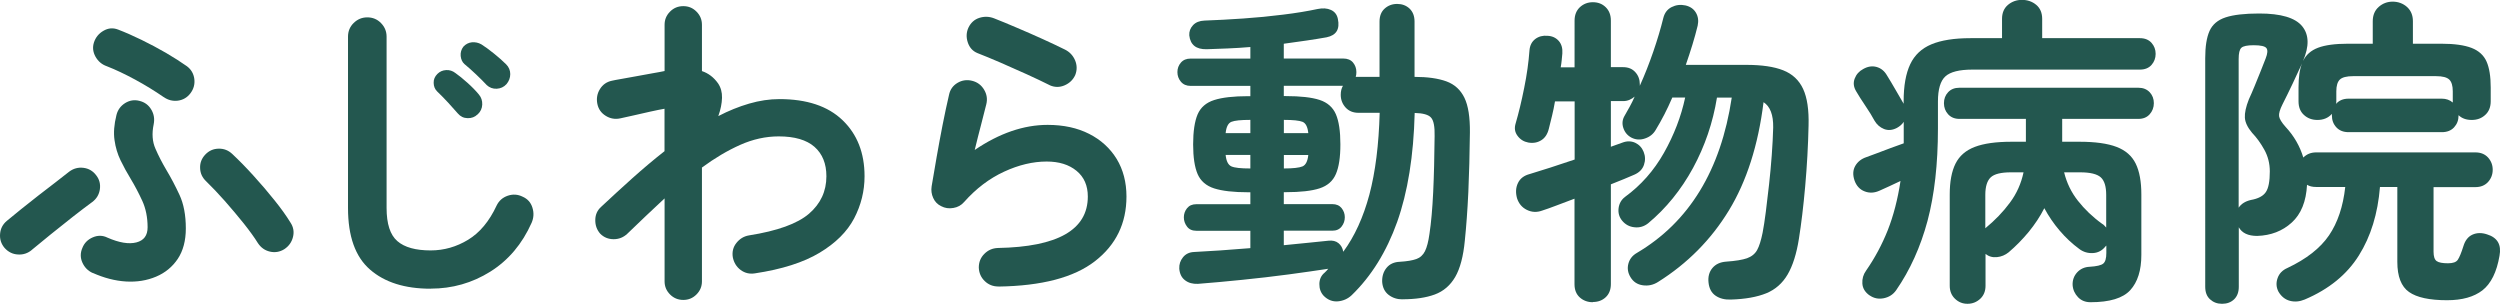
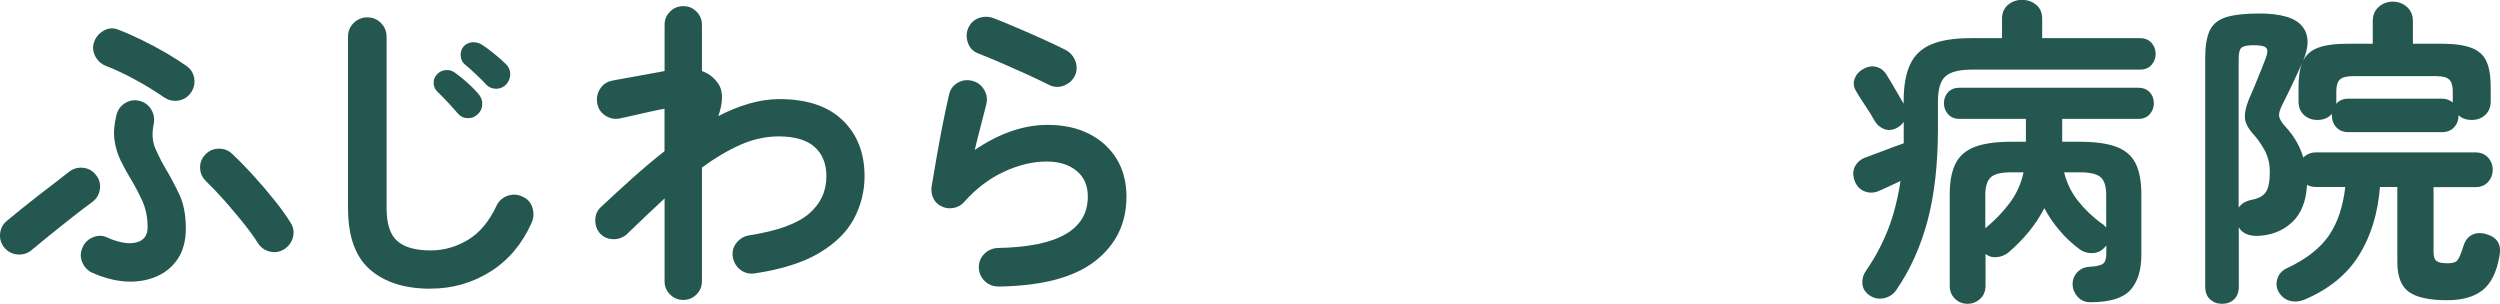
<svg xmlns="http://www.w3.org/2000/svg" id="_レイヤー_2" data-name="レイヤー 2" viewBox="0 0 349.92 42.52">
  <defs>
    <style> .cls-1 { fill: #23574f; stroke-width: 0px; } </style>
  </defs>
  <g id="_レイヤー_1-2" data-name="レイヤー 1">
    <g>
      <path class="cls-1" d="M4.47,34.97c-.57.48-1.22.7-1.96.65-.74-.04-1.36-.35-1.87-.92-.48-.57-.69-1.22-.63-1.96.06-.74.37-1.34.94-1.82.54-.45,1.2-.99,1.98-1.62.78-.63,1.6-1.28,2.45-1.94.85-.66,1.67-1.28,2.43-1.87.76-.58,1.39-1.07,1.87-1.46.6-.45,1.27-.63,2-.54.73.09,1.33.44,1.78,1.04.45.57.62,1.22.52,1.96-.11.74-.46,1.33-1.06,1.78-.78.57-1.7,1.27-2.75,2.09-1.05.83-2.09,1.65-3.1,2.47-1.02.83-1.89,1.54-2.61,2.14ZM12.97,38.21c-.66-.3-1.14-.79-1.44-1.46-.3-.67-.3-1.36,0-2.05.27-.69.76-1.18,1.46-1.48.7-.3,1.39-.29,2.05.04,1.65.72,3,.94,4.05.67,1.05-.27,1.57-.97,1.57-2.12,0-1.38-.25-2.61-.74-3.69-.5-1.08-1.04-2.12-1.64-3.11-.51-.84-.98-1.69-1.4-2.56-.42-.87-.71-1.82-.85-2.84-.15-1.02-.06-2.19.27-3.51.18-.72.58-1.27,1.21-1.67.63-.39,1.31-.5,2.02-.31.72.18,1.27.58,1.64,1.21.38.63.49,1.32.34,2.07-.27,1.29-.19,2.43.25,3.42.43.99.95,2,1.55,3.01.63,1.05,1.24,2.21,1.82,3.46s.88,2.82.88,4.68c0,1.71-.38,3.13-1.12,4.25-.75,1.12-1.76,1.96-3.04,2.5-1.28.54-2.68.77-4.21.68-1.53-.09-3.09-.5-4.68-1.21ZM22.91,13.59c-1.26-.87-2.6-1.69-4-2.45-1.41-.76-2.73-1.39-3.96-1.87-.69-.24-1.21-.68-1.58-1.33-.36-.65-.44-1.31-.22-2,.24-.72.69-1.27,1.35-1.64.66-.38,1.33-.43,2.03-.16,1.02.39,2.11.87,3.28,1.44,1.17.57,2.31,1.18,3.42,1.82,1.11.65,2.08,1.27,2.93,1.87.6.45.94,1.04,1.04,1.78.09.74-.09,1.4-.54,2-.45.6-1.04.94-1.76,1.04-.72.09-1.38-.08-1.98-.5ZM39.79,34.88c-.63.39-1.3.5-2,.34-.71-.16-1.27-.56-1.69-1.19-.48-.78-1.14-1.69-1.98-2.75-.84-1.05-1.73-2.1-2.65-3.15-.93-1.05-1.8-1.96-2.61-2.75-.54-.51-.83-1.12-.85-1.85-.03-.72.21-1.35.72-1.89.51-.54,1.13-.82,1.87-.83.73-.02,1.37.23,1.91.74.96.9,1.96,1.92,2.99,3.06,1.04,1.14,2.01,2.28,2.92,3.42.92,1.14,1.66,2.18,2.23,3.11.42.63.54,1.3.36,2.03-.18.72-.58,1.29-1.22,1.71Z" />
      <path class="cls-1" d="M60.27,40.41c-3.6,0-6.43-.89-8.48-2.68-2.06-1.79-3.08-4.66-3.08-8.62V5.13c0-.75.26-1.39.79-1.91s1.16-.79,1.91-.79,1.39.26,1.91.79c.52.53.79,1.16.79,1.91v23.98c0,2.22.5,3.77,1.51,4.64,1,.87,2.56,1.3,4.66,1.3,1.86,0,3.61-.5,5.24-1.49,1.63-.99,2.96-2.58,3.98-4.77.33-.69.85-1.15,1.58-1.4.72-.24,1.41-.19,2.07.14.69.3,1.15.81,1.37,1.53.23.72.19,1.43-.11,2.12-1.32,2.97-3.25,5.25-5.78,6.84-2.54,1.59-5.32,2.38-8.35,2.38ZM66.83,16.02c-.36.36-.82.53-1.37.52-.56-.01-1.01-.23-1.37-.65-.36-.42-.82-.93-1.37-1.53-.56-.6-1.07-1.12-1.55-1.58-.3-.3-.46-.69-.47-1.17-.02-.48.16-.9.52-1.26.33-.33.73-.51,1.22-.54.48-.03.91.11,1.3.41.48.33,1.04.79,1.69,1.37s1.18,1.13,1.6,1.64c.33.39.49.86.47,1.4-.02.54-.23,1-.65,1.39ZM68.1,11.88c-.39-.42-.88-.91-1.46-1.46-.58-.55-1.13-1.04-1.64-1.46-.3-.27-.47-.65-.52-1.12-.04-.48.08-.92.38-1.31.33-.36.73-.56,1.19-.61.46-.04.91.05,1.33.29.48.3,1.06.72,1.73,1.26.67.54,1.25,1.05,1.73,1.53.39.39.58.85.58,1.37s-.18,1-.54,1.42c-.36.39-.81.6-1.35.63s-1.02-.15-1.44-.54Z" />
      <path class="cls-1" d="M95.64,41.98c-.72,0-1.34-.25-1.85-.76-.51-.51-.77-1.12-.77-1.84v-11.61c-.84.78-1.7,1.59-2.59,2.43-.89.84-1.76,1.68-2.63,2.52-.54.51-1.18.76-1.91.76s-1.36-.25-1.87-.76c-.48-.54-.71-1.18-.7-1.94.01-.75.29-1.36.83-1.84,1.41-1.32,2.86-2.65,4.34-3.98,1.49-1.33,2.99-2.6,4.52-3.8v-5.94c-.51.09-1.17.22-1.98.4-.81.18-1.6.36-2.38.54-.78.18-1.4.32-1.85.41-.72.15-1.4.03-2.02-.36-.63-.39-1.02-.94-1.17-1.67-.15-.75-.03-1.44.36-2.07.39-.63.95-1.02,1.67-1.17.24-.06.68-.14,1.31-.25.63-.1,1.33-.23,2.11-.38.78-.15,1.53-.29,2.25-.41.72-.12,1.29-.23,1.71-.32V3.47c0-.72.25-1.33.77-1.85.51-.51,1.12-.76,1.85-.76s1.33.25,1.84.76c.51.51.77,1.12.77,1.85v6.48c.9.3,1.65.87,2.25,1.71.39.57.58,1.25.56,2.03-.02.78-.19,1.64-.52,2.56,1.44-.75,2.88-1.33,4.32-1.75,1.44-.42,2.85-.63,4.23-.63,3.84,0,6.79.98,8.84,2.95,2.05,1.97,3.08,4.58,3.08,7.85,0,2.07-.49,4.04-1.46,5.9-.98,1.86-2.59,3.46-4.84,4.81-2.25,1.35-5.26,2.31-9.04,2.88-.75.12-1.42-.04-2-.47s-.95-1.03-1.1-1.78c-.12-.75.04-1.42.5-2s1.04-.94,1.75-1.06c3.99-.63,6.79-1.64,8.42-3.04,1.62-1.4,2.43-3.14,2.43-5.24,0-1.77-.56-3.14-1.67-4.12-1.11-.97-2.78-1.46-5-1.46-1.83,0-3.63.4-5.4,1.19-1.77.79-3.56,1.85-5.35,3.17v15.93c0,.72-.26,1.33-.77,1.84-.51.51-1.12.76-1.84.76Z" />
      <path class="cls-1" d="M139.74,40.1c-.75,0-1.39-.25-1.91-.76-.53-.51-.8-1.14-.83-1.89,0-.75.25-1.39.77-1.91.51-.52,1.14-.8,1.89-.83,8.4-.15,12.6-2.55,12.6-7.2,0-1.53-.52-2.73-1.58-3.6s-2.45-1.3-4.18-1.3c-1.92,0-3.91.47-5.96,1.42-2.06.95-3.92,2.36-5.6,4.25-.39.45-.89.73-1.51.83-.62.11-1.18.02-1.69-.25-.51-.24-.88-.62-1.12-1.15-.24-.52-.31-1.07-.22-1.64.21-1.26.44-2.62.7-4.09s.53-2.96.83-4.48.6-2.92.9-4.21c.15-.75.55-1.31,1.19-1.69.64-.38,1.33-.47,2.05-.29.72.18,1.28.59,1.67,1.24.39.65.49,1.33.31,2.05-.21.84-.46,1.81-.74,2.9-.29,1.09-.58,2.26-.88,3.49,3.45-2.34,6.85-3.51,10.21-3.51,2.22,0,4.16.42,5.81,1.26,1.65.84,2.93,2.01,3.85,3.51.91,1.5,1.37,3.26,1.37,5.26,0,3.75-1.47,6.77-4.41,9.05-2.94,2.28-7.44,3.46-13.5,3.55ZM146.94,11.93c-.96-.48-2.05-1-3.26-1.55-1.21-.55-2.43-1.09-3.65-1.62-1.21-.52-2.29-.97-3.22-1.33-.66-.27-1.11-.77-1.35-1.49-.24-.72-.21-1.41.09-2.07.33-.69.84-1.15,1.53-1.37.69-.22,1.38-.2,2.07.07.99.39,2.06.83,3.22,1.33,1.16.49,2.32,1,3.49,1.53,1.17.53,2.23,1.03,3.2,1.51.66.33,1.13.83,1.42,1.51.28.67.29,1.36.02,2.05-.3.66-.79,1.14-1.48,1.44-.69.3-1.38.3-2.07,0Z" />
-       <path class="cls-1" d="M196.3,41.9c-.75,0-1.39-.21-1.94-.63-.54-.42-.84-1.02-.9-1.8-.03-.78.17-1.44.61-1.98s1.06-.82,1.87-.85c.99-.06,1.76-.19,2.29-.38.54-.19.95-.56,1.22-1.1.27-.54.48-1.35.63-2.43.24-1.59.41-3.53.52-5.83s.17-4.91.2-7.85c.03-1.32-.13-2.18-.5-2.59-.36-.41-1.12-.62-2.29-.65-.15,6-.97,11.08-2.45,15.25-1.49,4.17-3.61,7.59-6.37,10.26-.54.51-1.19.79-1.93.86-.75.06-1.41-.2-1.98-.77-.42-.45-.62-1-.61-1.67.01-.66.26-1.19.74-1.58l.27-.27c.09-.09.17-.18.23-.27-1.56.24-3.41.5-5.54.79-2.13.28-4.31.54-6.53.76-2.22.23-4.28.41-6.17.56-.72.03-1.32-.13-1.8-.5-.48-.36-.75-.9-.81-1.62-.03-.6.14-1.13.52-1.6s.89-.71,1.55-.74c1.08-.06,2.3-.13,3.67-.22,1.36-.09,2.77-.2,4.21-.32v-2.43h-7.56c-.57,0-1.01-.19-1.3-.58-.3-.39-.45-.83-.45-1.3s.15-.91.45-1.28c.3-.37.73-.56,1.3-.56h7.56v-1.67h-.31c-2.04,0-3.62-.18-4.75-.54-1.12-.36-1.9-1.03-2.32-2-.42-.97-.63-2.36-.63-4.16s.21-3.23.63-4.21c.42-.97,1.19-1.64,2.32-2,1.12-.36,2.71-.54,4.75-.54h.31v-1.44h-8.37c-.57,0-1.02-.19-1.35-.58-.33-.39-.49-.84-.49-1.35s.16-.95.49-1.33c.33-.38.78-.56,1.35-.56h8.37v-1.62c-1.08.09-2.14.16-3.17.2-1.04.04-2.02.08-2.95.11-1.47.03-2.28-.61-2.43-1.94-.03-.54.14-1.01.52-1.42s.91-.62,1.6-.65c1.71-.06,3.52-.16,5.42-.29,1.91-.13,3.77-.31,5.58-.54,1.82-.22,3.43-.49,4.84-.79.72-.15,1.34-.11,1.87.13s.85.66.97,1.26c.3,1.44-.22,2.29-1.58,2.57-.84.15-1.77.3-2.79.45-1.02.15-2.09.3-3.2.45v2.07h8.32c.6,0,1.06.19,1.37.56.31.38.47.82.47,1.33,0,.12,0,.24-.02.36-.02.12-.04.23-.07.32h3.33V3.02c0-.78.24-1.39.72-1.82.48-.43,1.06-.65,1.75-.65s1.27.22,1.73.65c.46.44.7,1.04.7,1.82v7.74c1.83,0,3.31.21,4.46.63s1.98,1.19,2.52,2.29c.54,1.11.79,2.73.77,4.86-.03,3-.11,5.78-.22,8.35-.12,2.57-.29,4.82-.49,6.77-.21,2.22-.66,3.92-1.35,5.11-.69,1.18-1.64,2-2.86,2.45s-2.72.67-4.52.67ZM171.55,18.63h3.46v-1.85h-.04c-1.29,0-2.16.09-2.61.27-.45.18-.72.71-.81,1.58ZM174.97,23.58h.04v-1.89h-3.46c.09.87.36,1.4.81,1.6.45.2,1.32.29,2.61.29ZM188.02,35.23c1.59-2.16,2.8-4.82,3.65-7.99.84-3.17,1.32-6.98,1.44-11.45h-2.97c-.75,0-1.35-.25-1.8-.74-.45-.5-.68-1.09-.68-1.78,0-.51.11-.93.31-1.26h-8.28v1.44h.27c2.07,0,3.65.18,4.75.54,1.09.36,1.85,1.03,2.27,2,.42.98.63,2.38.63,4.21s-.21,3.19-.63,4.16c-.42.98-1.18,1.64-2.27,2-1.1.36-2.68.54-4.75.54h-.27v1.67h6.79c.57,0,1,.19,1.3.56.3.38.45.8.45,1.28s-.15.92-.45,1.3c-.3.39-.73.58-1.3.58h-6.79v2.03c1.2-.12,2.34-.23,3.42-.34,1.08-.1,2.03-.2,2.84-.29.57-.06,1.03.05,1.39.34.36.29.58.68.67,1.19ZM179.7,18.63h3.42c-.09-.87-.36-1.4-.81-1.58-.45-.18-1.32-.27-2.61-.27v1.85ZM179.7,23.58c1.29,0,2.16-.1,2.61-.29.45-.19.72-.73.81-1.6h-3.42v1.89Z" />
-       <path class="cls-1" d="M222.94,42.3c-.72,0-1.33-.23-1.82-.67-.5-.45-.74-1.07-.74-1.85v-11.97c-.9.33-1.74.65-2.52.95s-1.46.54-2.02.72c-.75.27-1.46.23-2.14-.11s-1.13-.89-1.37-1.64c-.21-.78-.17-1.49.14-2.12.3-.63.85-1.05,1.67-1.26.81-.24,1.77-.54,2.88-.9,1.11-.36,2.23-.73,3.38-1.12v-8.14h-2.75c-.12.69-.25,1.36-.41,2-.15.65-.3,1.25-.45,1.82-.18.75-.53,1.29-1.06,1.62-.53.33-1.13.44-1.82.32-.63-.12-1.13-.43-1.51-.95-.38-.51-.46-1.09-.25-1.75.42-1.44.82-3.09,1.19-4.95.38-1.86.62-3.61.74-5.26.06-.69.33-1.21.81-1.58.48-.36,1.05-.51,1.71-.45.66.03,1.18.27,1.58.72.39.45.55,1.04.5,1.75-.03.3-.06.62-.09.95-.03.33-.08.66-.14.99h1.94V2.88c0-.78.25-1.4.74-1.87.5-.46,1.1-.7,1.82-.7s1.32.23,1.8.7c.48.47.72,1.09.72,1.87v6.52h1.71c.72,0,1.29.23,1.71.7.42.46.63,1.03.63,1.69v.22c.69-1.53,1.32-3.13,1.89-4.79s1.04-3.23,1.4-4.7c.18-.72.57-1.23,1.17-1.53.6-.3,1.24-.38,1.93-.23.66.15,1.15.49,1.46,1.01s.4,1.13.25,1.82c-.21.87-.46,1.76-.74,2.68s-.59,1.85-.92,2.81h8.46c2.16,0,3.88.25,5.17.76,1.29.51,2.22,1.38,2.79,2.61.57,1.23.82,2.94.76,5.13-.06,2.82-.22,5.65-.47,8.48s-.55,5.29-.88,7.36c-.33,2.1-.86,3.77-1.58,5-.72,1.23-1.72,2.11-2.99,2.63-1.28.52-2.93.82-4.97.88-.84.03-1.55-.15-2.12-.54-.57-.39-.9-1-.99-1.84-.09-.81.09-1.49.54-2.03s1.09-.84,1.94-.9c1.29-.09,2.26-.25,2.9-.47.64-.23,1.12-.61,1.42-1.15s.55-1.35.77-2.43c.15-.78.3-1.76.45-2.93s.3-2.44.45-3.8.28-2.74.38-4.12c.1-1.38.17-2.67.2-3.87.03-1.77-.42-2.95-1.35-3.55-.75,6.03-2.37,11.09-4.86,15.17-2.49,4.08-5.79,7.41-9.9,9.99-.66.42-1.37.58-2.14.47-.77-.11-1.34-.49-1.73-1.15-.36-.6-.46-1.22-.29-1.87.17-.64.56-1.15,1.19-1.51,7.32-4.32,11.75-11.57,13.28-21.74h-2.07c-.57,3.51-1.69,6.79-3.35,9.85-1.67,3.06-3.76,5.64-6.28,7.74-.57.45-1.21.64-1.91.56-.71-.07-1.28-.38-1.73-.92-.42-.51-.58-1.09-.5-1.76.09-.66.39-1.18.9-1.57,2.22-1.62,4.04-3.67,5.45-6.17s2.4-5.07,2.97-7.74h-1.8c-.36.84-.74,1.64-1.12,2.38-.39.75-.79,1.47-1.21,2.16-.33.57-.83.97-1.49,1.19-.66.23-1.29.19-1.89-.11-.57-.3-.95-.76-1.15-1.37-.2-.61-.13-1.19.2-1.73.24-.42.48-.85.72-1.28.24-.43.46-.89.67-1.37-.21.18-.45.33-.72.45-.27.12-.57.18-.9.18h-1.71v6.39l1.62-.58c.63-.24,1.22-.23,1.78.02.55.26.95.68,1.19,1.28.24.6.25,1.21.04,1.82s-.66,1.07-1.35,1.37c-.39.18-.87.38-1.44.61-.57.23-1.19.47-1.84.74v13.95c0,.78-.24,1.4-.72,1.85-.48.45-1.08.67-1.8.67Z" />
      <path class="cls-1" d="M261.68,41.35c-.63-.45-.97-1-1.01-1.67-.04-.66.13-1.26.52-1.8,1.23-1.77,2.24-3.66,3.04-5.67.79-2.01,1.39-4.3,1.78-6.88-.51.24-1.02.48-1.53.72-.51.24-.97.45-1.39.63-.72.33-1.42.37-2.09.11-.67-.25-1.15-.76-1.42-1.51-.27-.78-.24-1.46.09-2.05.33-.58.85-1,1.57-1.24.36-.12.85-.3,1.46-.54.61-.24,1.27-.49,1.96-.74.69-.25,1.29-.47,1.8-.65v-3.01c-.21.33-.53.62-.95.85-.63.33-1.23.38-1.8.16-.57-.23-1.02-.62-1.35-1.19-.3-.57-.72-1.25-1.26-2.05s-.97-1.48-1.3-2.05c-.36-.6-.43-1.19-.2-1.78.22-.58.62-1.03,1.19-1.33.63-.36,1.25-.46,1.87-.29.61.17,1.1.56,1.46,1.19.36.57.76,1.25,1.21,2.03.45.78.82,1.42,1.12,1.93v-.36c0-2.16.31-3.88.92-5.17s1.6-2.22,2.97-2.79c1.36-.57,3.19-.86,5.47-.86h4.41v-2.7c0-.84.28-1.49.83-1.96.55-.46,1.21-.7,1.96-.7s1.45.23,2,.7c.55.46.83,1.12.83,1.96v2.7h13.68c.69,0,1.23.22,1.62.65.39.44.58.95.58,1.55s-.2,1.12-.58,1.55-.93.65-1.62.65h-23.45c-1.83,0-3.09.32-3.78.95-.69.63-1.04,1.8-1.04,3.51v3.78c0,4.98-.49,9.29-1.46,12.94-.98,3.64-2.44,6.88-4.39,9.7-.42.6-1,.97-1.73,1.12-.74.15-1.4.01-2-.41ZM275.37,42.52c-.66,0-1.24-.23-1.73-.7-.49-.47-.74-1.07-.74-1.82v-12.78c0-1.8.27-3.24.81-4.32.54-1.08,1.44-1.86,2.7-2.34,1.26-.48,2.97-.72,5.13-.72h2.02v-3.2h-9.31c-.66,0-1.19-.22-1.58-.65-.39-.43-.58-.95-.58-1.55s.19-1.11.58-1.53c.39-.42.91-.63,1.58-.63h25.06c.66,0,1.18.21,1.58.63.39.42.58.93.58,1.53s-.2,1.12-.58,1.55c-.39.44-.92.65-1.58.65h-10.67v3.2h2.43c2.19,0,3.92.24,5.18.72,1.26.48,2.15,1.26,2.68,2.34.53,1.08.79,2.52.79,4.32v8.46c0,2.16-.52,3.8-1.55,4.93s-2.89,1.69-5.56,1.69c-.72,0-1.3-.23-1.75-.7-.45-.47-.71-1.03-.76-1.69-.03-.69.18-1.28.63-1.78.45-.49,1.04-.76,1.75-.79.99-.06,1.63-.21,1.91-.45.29-.24.43-.73.43-1.48v-1.04l-.13.13c-.45.57-1.03.88-1.73.92-.71.04-1.34-.14-1.91-.56-1.02-.75-1.94-1.61-2.77-2.59-.83-.97-1.54-2.02-2.14-3.13-.6,1.17-1.33,2.27-2.18,3.31-.86,1.04-1.79,1.99-2.81,2.86-.48.39-1.03.62-1.64.68-.62.06-1.15-.09-1.6-.45v4.46c0,.75-.25,1.36-.74,1.82-.5.46-1.09.7-1.78.7ZM277.88,31.95c1.35-1.11,2.5-2.3,3.44-3.58.95-1.27,1.58-2.69,1.91-4.25h-1.76c-1.38,0-2.33.23-2.83.7s-.76,1.28-.76,2.45v4.68ZM294.8,31.86v-4.59c0-1.17-.25-1.99-.76-2.45-.51-.46-1.47-.7-2.88-.7h-2.25c.36,1.47,1,2.8,1.93,3.98.93,1.18,2.05,2.26,3.38,3.22.12.06.22.14.32.25.09.11.18.2.27.29Z" />
      <path class="cls-1" d="M311,42.52c-.66,0-1.21-.21-1.67-.63s-.67-1.01-.67-1.75V8.15c0-1.65.2-2.92.61-3.83.41-.9,1.15-1.53,2.25-1.89,1.09-.36,2.66-.54,4.7-.54,3.03,0,5.03.59,6.01,1.78.97,1.19,1.01,2.81.11,4.88.42-.87,1.12-1.49,2.12-1.87.99-.37,2.37-.56,4.14-.56h3.51v-3.15c0-.84.28-1.51.83-2,.55-.49,1.21-.74,1.96-.74s1.45.25,2,.74c.55.5.83,1.16.83,2v3.15h4.01c1.8,0,3.2.2,4.21.59,1,.39,1.7,1.03,2.09,1.91.39.88.58,2.09.58,3.62v1.94c0,.81-.26,1.45-.77,1.91-.51.47-1.14.7-1.89.7s-1.39-.22-1.84-.67v.04c0,.66-.21,1.21-.63,1.67-.42.45-.99.67-1.71.67h-13.05c-.72,0-1.29-.22-1.71-.67s-.63-1-.63-1.67v-.22c-.51.57-1.19.85-2.02.85-.75,0-1.38-.23-1.89-.7-.51-.46-.76-1.1-.76-1.91v-1.94c0-1.44.16-2.56.5-3.38-.42.93-.86,1.88-1.33,2.86-.46.98-.94,1.94-1.42,2.9-.36.72-.52,1.27-.47,1.64s.35.88.92,1.51c1.17,1.26,1.99,2.69,2.47,4.28.48-.48,1.08-.72,1.8-.72h22.28c.75,0,1.34.24,1.78.72.43.48.65,1.05.65,1.71s-.22,1.23-.65,1.71c-.44.48-1.03.72-1.78.72h-5.85v9.04c0,.66.14,1.1.43,1.31s.82.31,1.6.31c.69,0,1.15-.16,1.37-.5.22-.33.49-.97.79-1.93.24-.78.66-1.31,1.26-1.58.6-.27,1.28-.29,2.03-.04,1.47.45,2.05,1.46,1.75,3.01-.39,2.28-1.19,3.88-2.38,4.82-1.2.93-2.85,1.39-4.95,1.39-2.46,0-4.24-.38-5.33-1.15-1.09-.76-1.64-2.17-1.64-4.21v-10.49h-2.43c-.3,3.72-1.28,6.92-2.95,9.58-1.67,2.67-4.19,4.73-7.58,6.17-.72.3-1.42.36-2.09.18-.67-.18-1.21-.62-1.6-1.3-.3-.6-.34-1.22-.11-1.87.22-.64.68-1.12,1.37-1.42,2.67-1.26,4.61-2.78,5.83-4.57,1.21-1.78,1.97-4.04,2.27-6.77h-4.05c-.54,0-.97-.1-1.3-.31-.12,2.34-.83,4.1-2.14,5.29-1.3,1.19-2.92,1.81-4.84,1.87-1.26,0-2.12-.4-2.57-1.21v8.33c0,.75-.22,1.33-.65,1.75-.44.42-1,.63-1.69.63ZM313.34,29.07c.36-.54.93-.9,1.71-1.08,1.02-.18,1.72-.55,2.09-1.1.38-.55.56-1.52.56-2.9,0-1.11-.26-2.12-.77-3.04s-1.08-1.7-1.71-2.36c-.63-.75-.97-1.46-1.01-2.12-.04-.66.14-1.51.56-2.57.24-.51.5-1.12.79-1.82.29-.7.57-1.41.86-2.12.28-.7.52-1.3.7-1.78.27-.69.31-1.17.11-1.44-.2-.27-.79-.41-1.78-.41-.9,0-1.48.12-1.73.36-.26.24-.38.76-.38,1.57v20.79ZM326.98,14.53c.42-.48,1-.72,1.75-.72h13.05c.6,0,1.11.18,1.53.54v-1.58c0-.78-.17-1.33-.5-1.64-.33-.31-.94-.47-1.84-.47h-11.61c-.9,0-1.52.16-1.85.47-.33.32-.5.86-.5,1.64v1.4c0,.15-.01.27-.04.36Z" />
    </g>
  </g>
</svg>